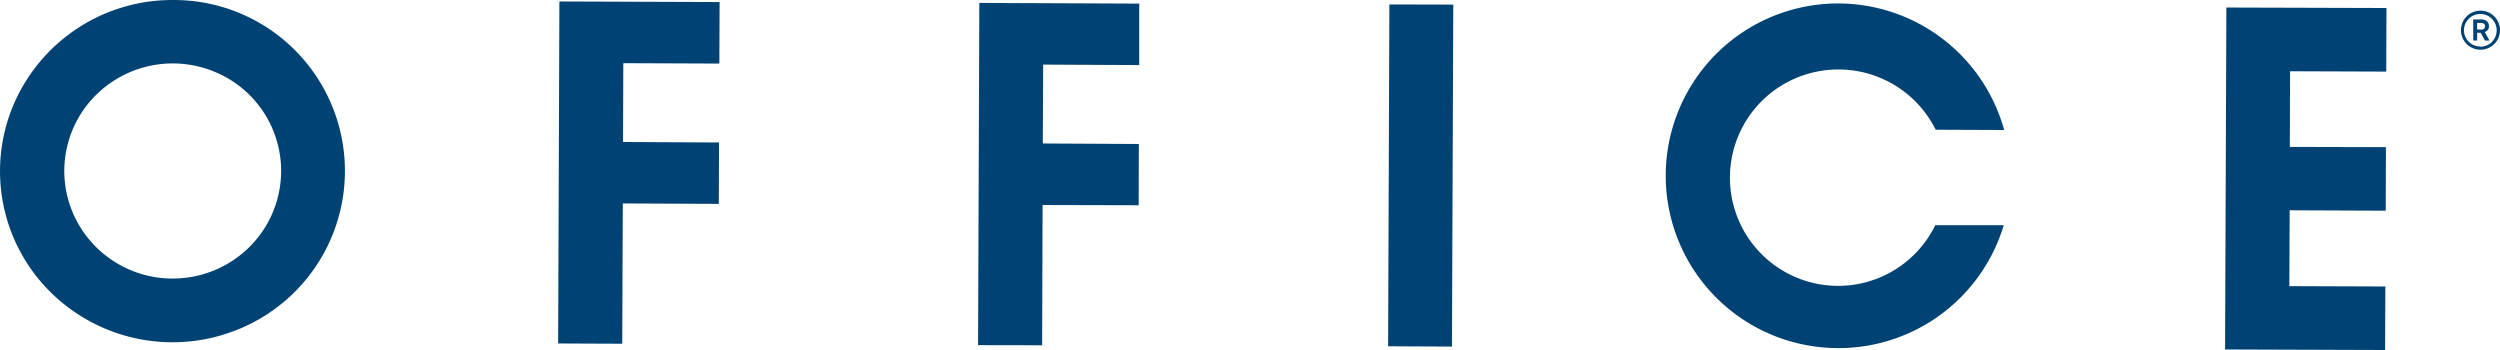
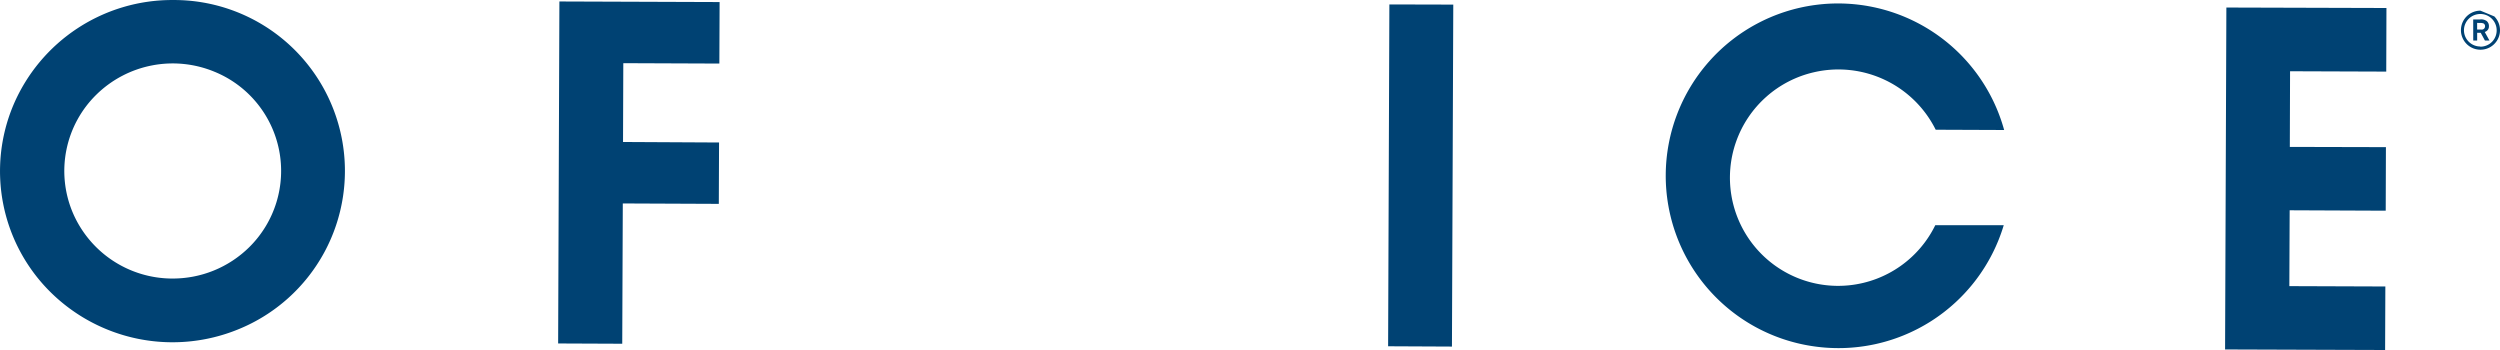
<svg xmlns="http://www.w3.org/2000/svg" id="Office" width="137.076" height="19.191" viewBox="0 0 137.076 19.191">
  <g id="Logo">
    <path id="Shape" d="M355.019,2.14l3.508.009L358.454,20.9l-3.5-.017.069-18.748" transform="translate(-278.843 -1.897)" fill="#004273" />
    <path id="Shape-2" data-name="Shape" d="M577.287,6.452l.011-3.487-8.777-.026-.058,15.265-.013,3.483,8.775.03.013-3.483-5.264-.019.017-4.159,5.267.023.011-3.485L572,10.581l.013-4.148,5.271.019" transform="translate(-446.448 -2.526)" fill="#004273" />
    <path id="Shape-3" data-name="Shape" d="M143.339,1.38l8.784.032-.013,3.372-5.267-.021-.015,4.321,5.265.028-.013,3.365-5.265-.023-.03,7.692-3.515-.015.069-18.75" transform="translate(-112.667 -1.299)" fill="#004273" />
-     <path id="Shape-4" data-name="Shape" d="M250.429,1.75l8.771.038,0,3.37-5.267-.026-.021,4.325,5.267.028-.009,3.359-5.269-.013-.024,7.69-3.513-.006.069-18.765" transform="translate(-196.736 -1.59)" fill="#004273" />
    <path id="Shape-5" data-name="Shape" d="M10.413,1A9.46,9.46,0,0,0,1.645,6.755,9.329,9.329,0,0,0,3.654,16.992a9.514,9.514,0,0,0,10.3,2.072A9.372,9.372,0,0,0,10.413,1Zm-.056,15.272a5.944,5.944,0,0,1-5.478-3.66A5.863,5.863,0,0,1,6.192,6.189a5.979,5.979,0,0,1,6.483-1.254,5.874,5.874,0,0,1,1.892,9.625A5.966,5.966,0,0,1,10.357,16.271Z" transform="translate(-0.909 -0.999)" fill="#004273" />
    <path id="Shape-6" data-name="Shape" d="M440.569,14.507a5.931,5.931,0,1,1-6.65-8.38,5.959,5.959,0,0,1,6.669,3.153l3.753.015a9.447,9.447,0,1,0-10.463,11.858,9.461,9.461,0,0,0,10.441-6.638h-3.755" transform="translate(-334.453 -2.167)" fill="#004273" />
    <path id="Shape-7" data-name="Shape" d="M631.74,5.983h.372a.53.53,0,0,1,.361.083.353.353,0,0,1,.129.286.316.316,0,0,1-.23.318l.26.471h-.249l-.232-.427h-.194v.427h-.215Zm.215.188v.367h.219a.181.181,0,0,0,.15-.039.178.178,0,0,0,.065-.14A.164.164,0,0,0,632.3,6.2a.529.529,0,0,0-.23-.023Z" transform="translate(-496.133 -4.917)" fill="#004273" />
-     <path id="Shape-8" data-name="Shape" d="M629.645,3.74a1.071,1.071,0,1,0,.764.316A1.071,1.071,0,0,0,629.645,3.74Zm0,1.966a.9.9,0,0,1-.832-.549.887.887,0,0,1,.194-.972.9.9,0,0,1,.98-.193.9.9,0,0,1,.294,1.459.9.9,0,0,1-.636.264Z" transform="translate(-493.644 -3.156)" fill="#004273" />
+     <path id="Shape-8" data-name="Shape" d="M629.645,3.74a1.071,1.071,0,1,0,.764.316Zm0,1.966a.9.9,0,0,1-.832-.549.887.887,0,0,1,.194-.972.9.9,0,0,1,.98-.193.9.9,0,0,1,.294,1.459.9.9,0,0,1-.636.264Z" transform="translate(-493.644 -3.156)" fill="#004273" />
  </g>
</svg>